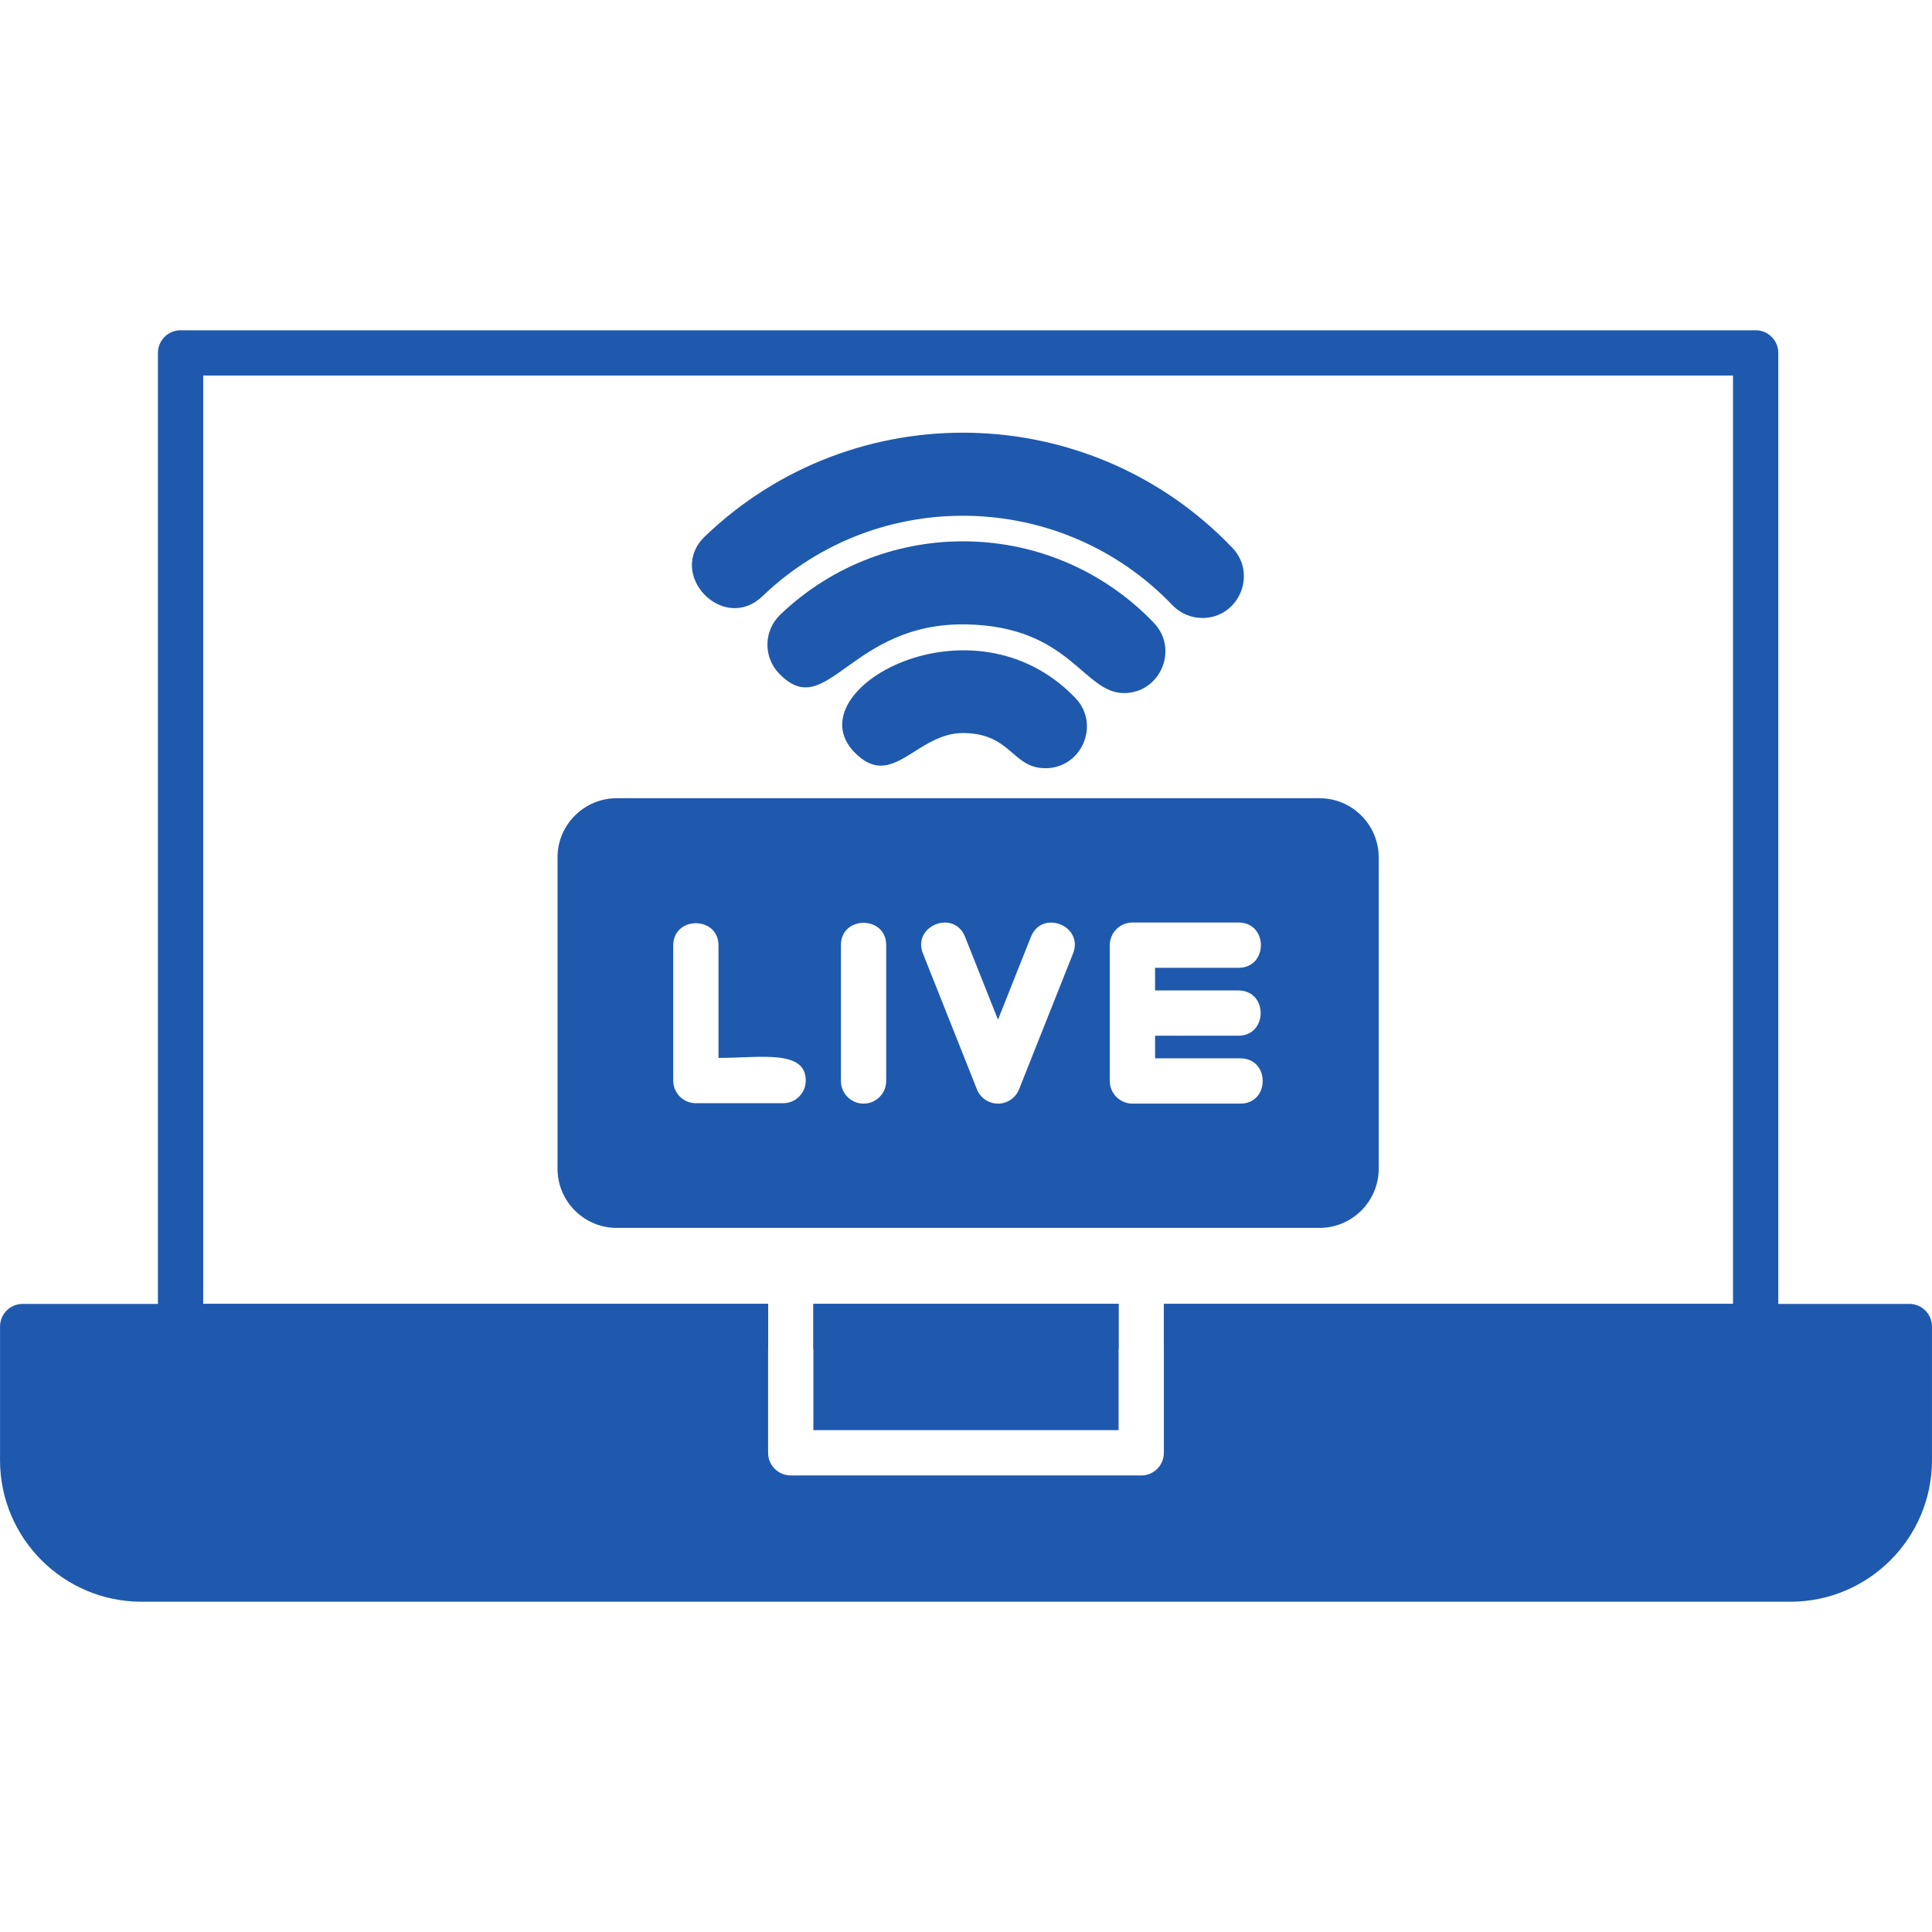
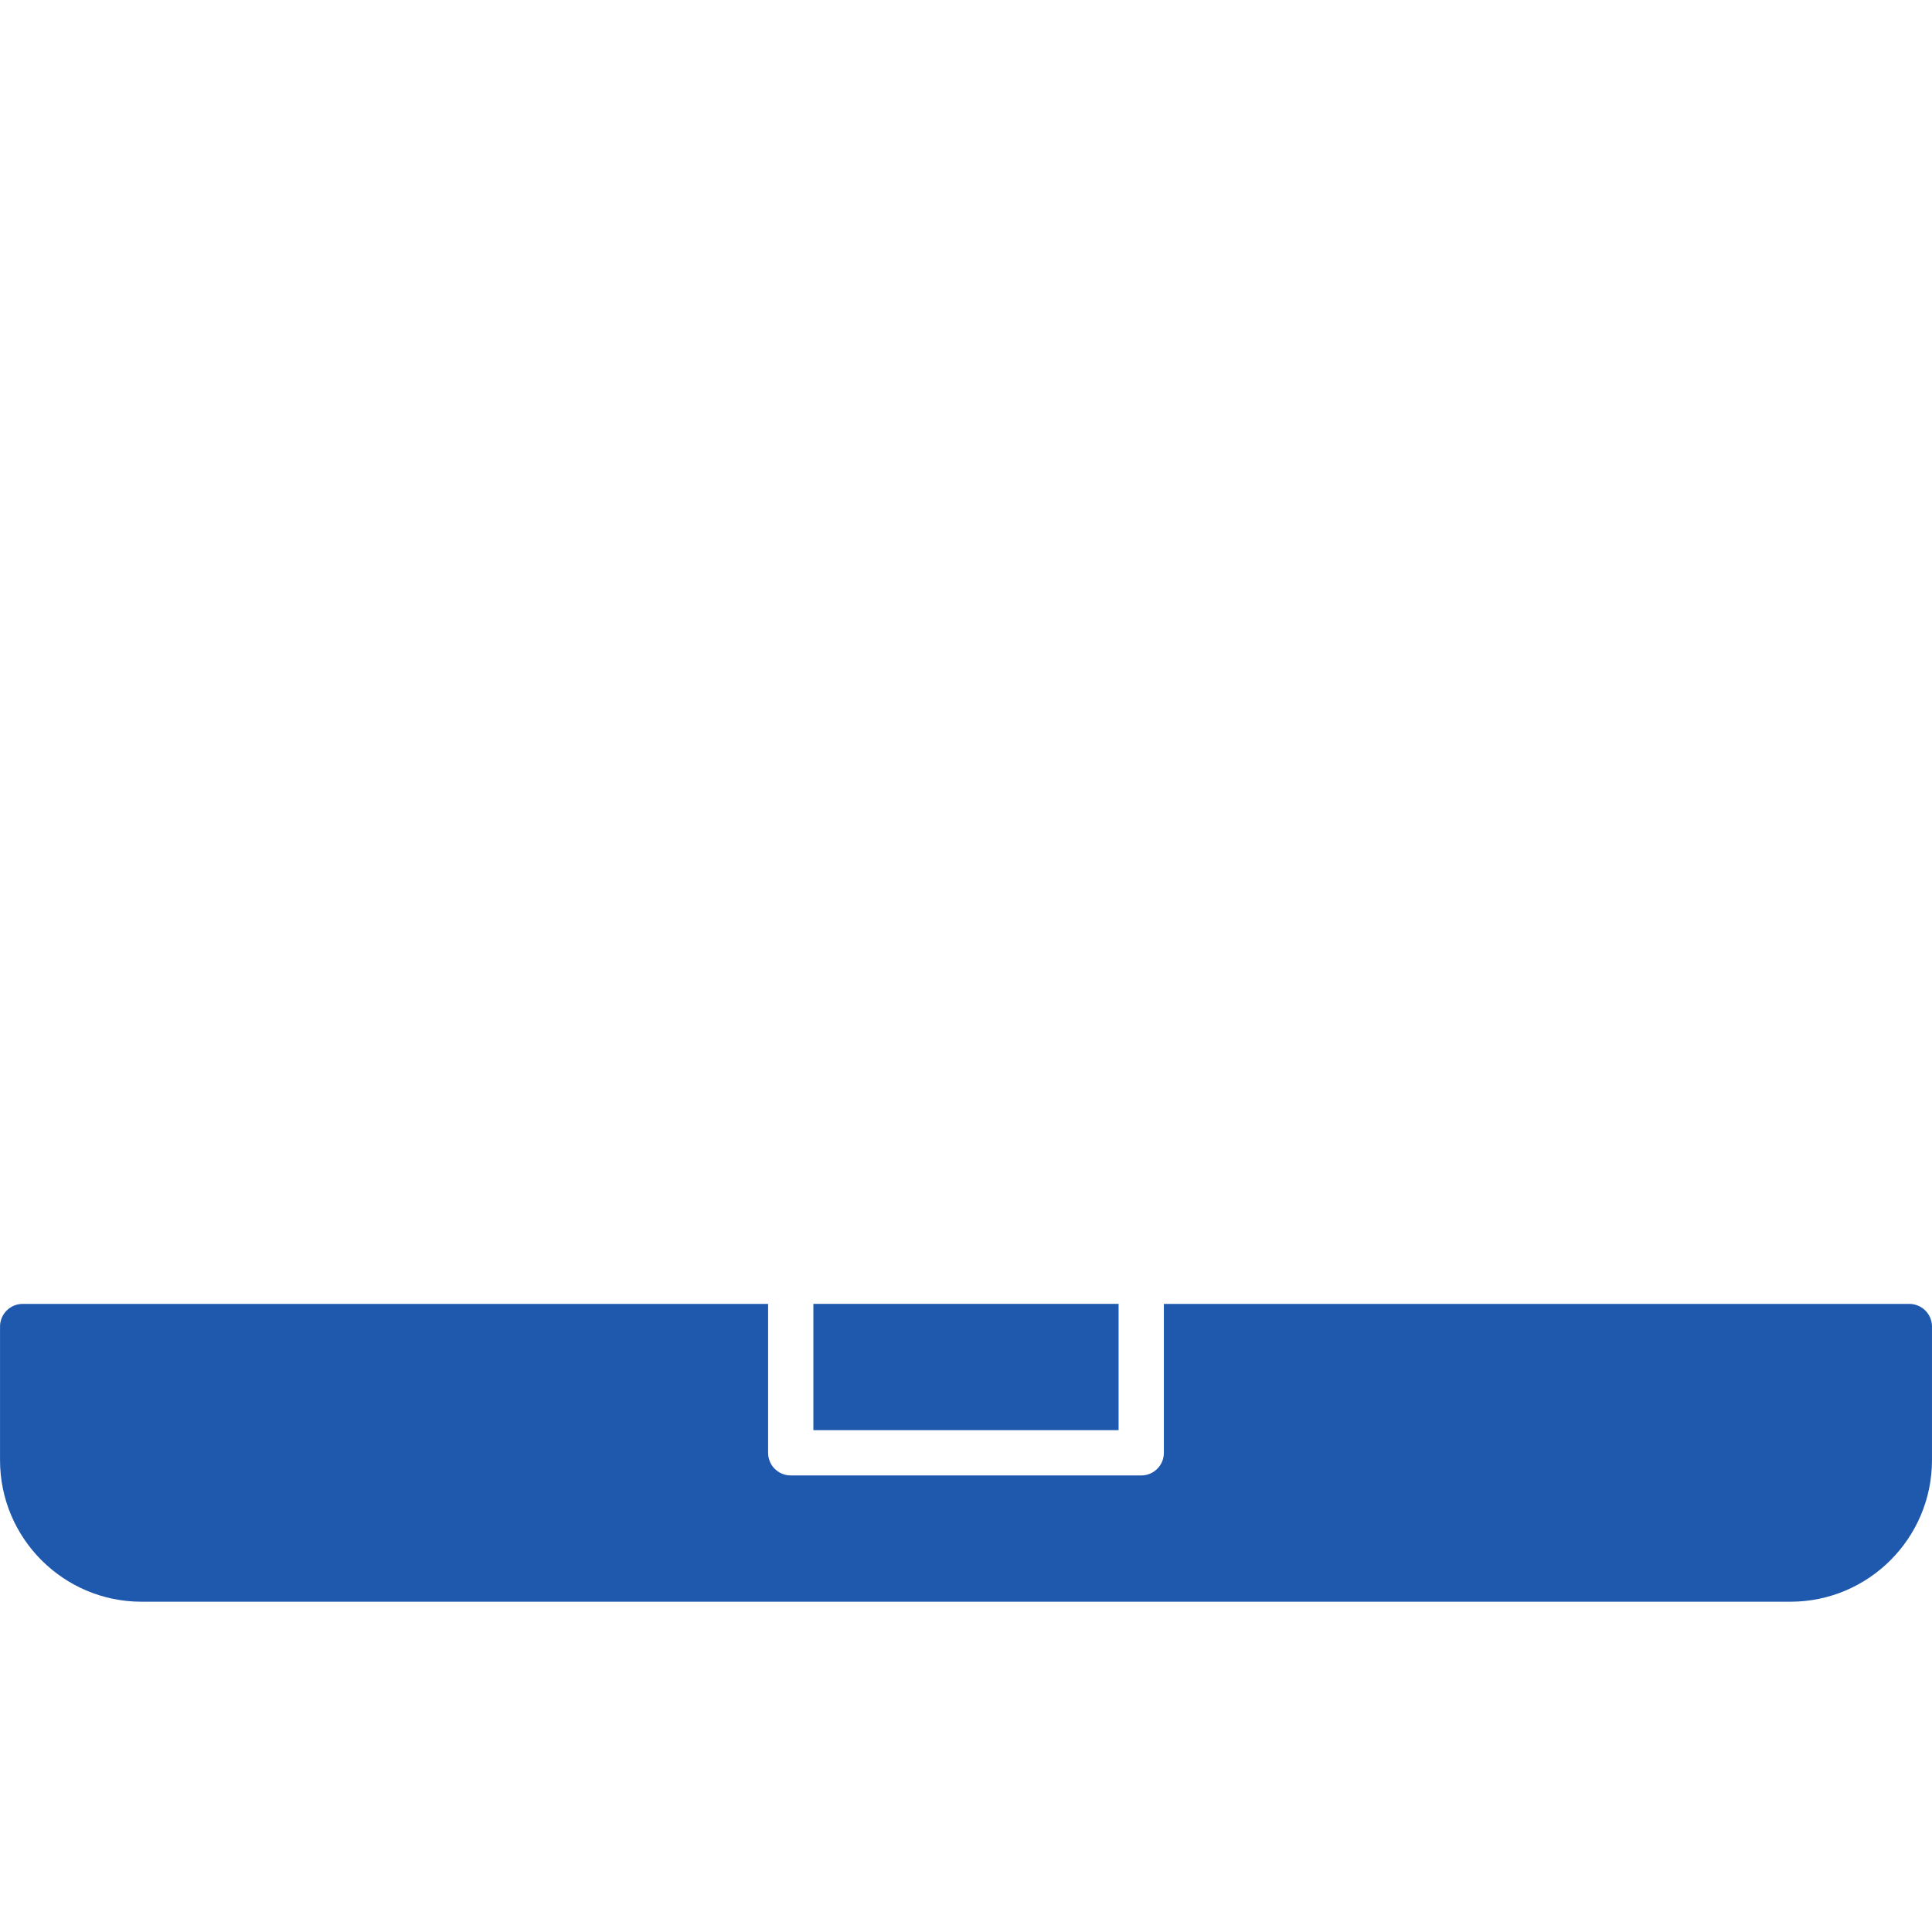
<svg xmlns="http://www.w3.org/2000/svg" fill-rule="evenodd" clip-rule="evenodd" image-rendering="optimizeQuality" shape-rendering="geometricPrecision" text-rendering="geometricPrecision" viewBox="0 0 1706.66 1706.66">
-   <path d="M1165.6 1084.68l-620.81 0c-28.83 0-52.29-23.46-52.29-52.29l0-274.98c0-28.83 23.46-52.29 52.29-52.29l620.82 0c28.82 0 52.29 23.46 52.29 52.29l0 275c-.02 28.81-23.47 52.27-52.3 52.27zm-284.02-109.78c-8.19 0-15.55-5-18.58-12.61l-47.7-119.99c-9.7-24.46 27.44-39.28 37.18-14.77l29.11 73.22 29.12-73.23c9.73-24.49 46.89-9.69 37.17 14.78l-47.7 119.98c-3.04 7.62-10.4 12.63-18.59 12.63zm-118.74 0c-11.04 0-20-8.97-20-20l0-119.98c0-26.33 40-26.33 40 0l0 119.98c0 11.03-8.96 20-20 20zm-71.06-.36l-77.08 0c-11.04 0-20-8.97-20-20l0-119.26c0-26.33 40-26.33 40 0l0 99.24c36.82.01 77.08-7.69 77.08 20.01 0 11.03-8.94 20.01-20 20.01zm403.91.36l-95.34 0c-11.04 0-20-8.97-20-20l0-119.98c0-11.04 8.97-20 20-20l93.74 0c26.33 0 26.32 40 0 40l-73.74 0 0 20 73.53 0c26.33 0 26.33 40 0 40l-73.53 0 0 19.98 75.34 0c26.32 0 26.33 40 0 40zM923.48 678.61c-29.37 0-29.82-30.15-71.44-31.09-42.72-.96-63.74 52.02-97.59 16.65-52.52-54.87 104.65-142.56 195.52-47.57 22.24 23.25 5.68 62.01-26.48 62.01z" fill="#1e59ae" class="color000000 svgShape" />
-   <path d="M992.81 612.24c-35.86,0 -47.55,-58.72 -138.64,-60.67 -103.61,-2.21 -123.52,87.73 -166.08,43.26 -14,-14.63 -13.49,-37.85 1.14,-51.84 93.17,-89.14 240.91,-85.94 330.07,7.25 22.24,23.24 5.67,62 -26.48,62z" fill="#1e59ae" class="color000000 svgShape" />
-   <path d="M1062.15 545.9c-10.02,0 -19.57,-4.07 -26.49,-11.31 -97.61,-102.11 -260.15,-105.73 -362.08,-7.96 -34.72,33.3 -85.47,-19.68 -50.73,-52.95 131.4,-125.85 340,-121.23 465.77,10.22 22.23,23.24 5.68,62 -26.47,62z" fill="#1e59ae" class="color000000 svgShape" />
-   <path d="M1550.89 1191.81l-522.77 0 0 -40.01 502.76 0 0 -820.05 -1351.37 0 0 820.05 499.01 0 0 40.01 -519.01 0c-11.04,0 -20,-8.97 -20,-20l0 -860.06c0,-11.04 8.96,-20 20,-20l1391.37 0c11.04,0 20,8.96 20,20l0 860.06c0.01,11.04 -8.96,20 -19.99,20zm-562.77 0l-269.61 0 0 -40.01 269.61 0 0 40.01z" fill="#1e59ae" class="color000000 svgShape" />
  <path d="M1581.62 1414.9l-1456.61 0c-68.91,0 -124.98,-56.07 -124.98,-124.98l0 -118.1c0,-11.04 8.96,-20 20,-20l658.48 0 0 131.54c0,11.03 8.97,20 20,20l309.61 0c11.05,0 20.02,-8.96 20,-20l0 -131.54 658.52 0c11.04,0 20,8.97 20,20l0 118.1c-0.02,68.9 -56.09,124.98 -125.01,124.98zm-863.11 -263.09l269.61 0 0 111.54 -269.61 0 0 -111.54z" fill="#1e59ae" class="color000000 svgShape" />
</svg>